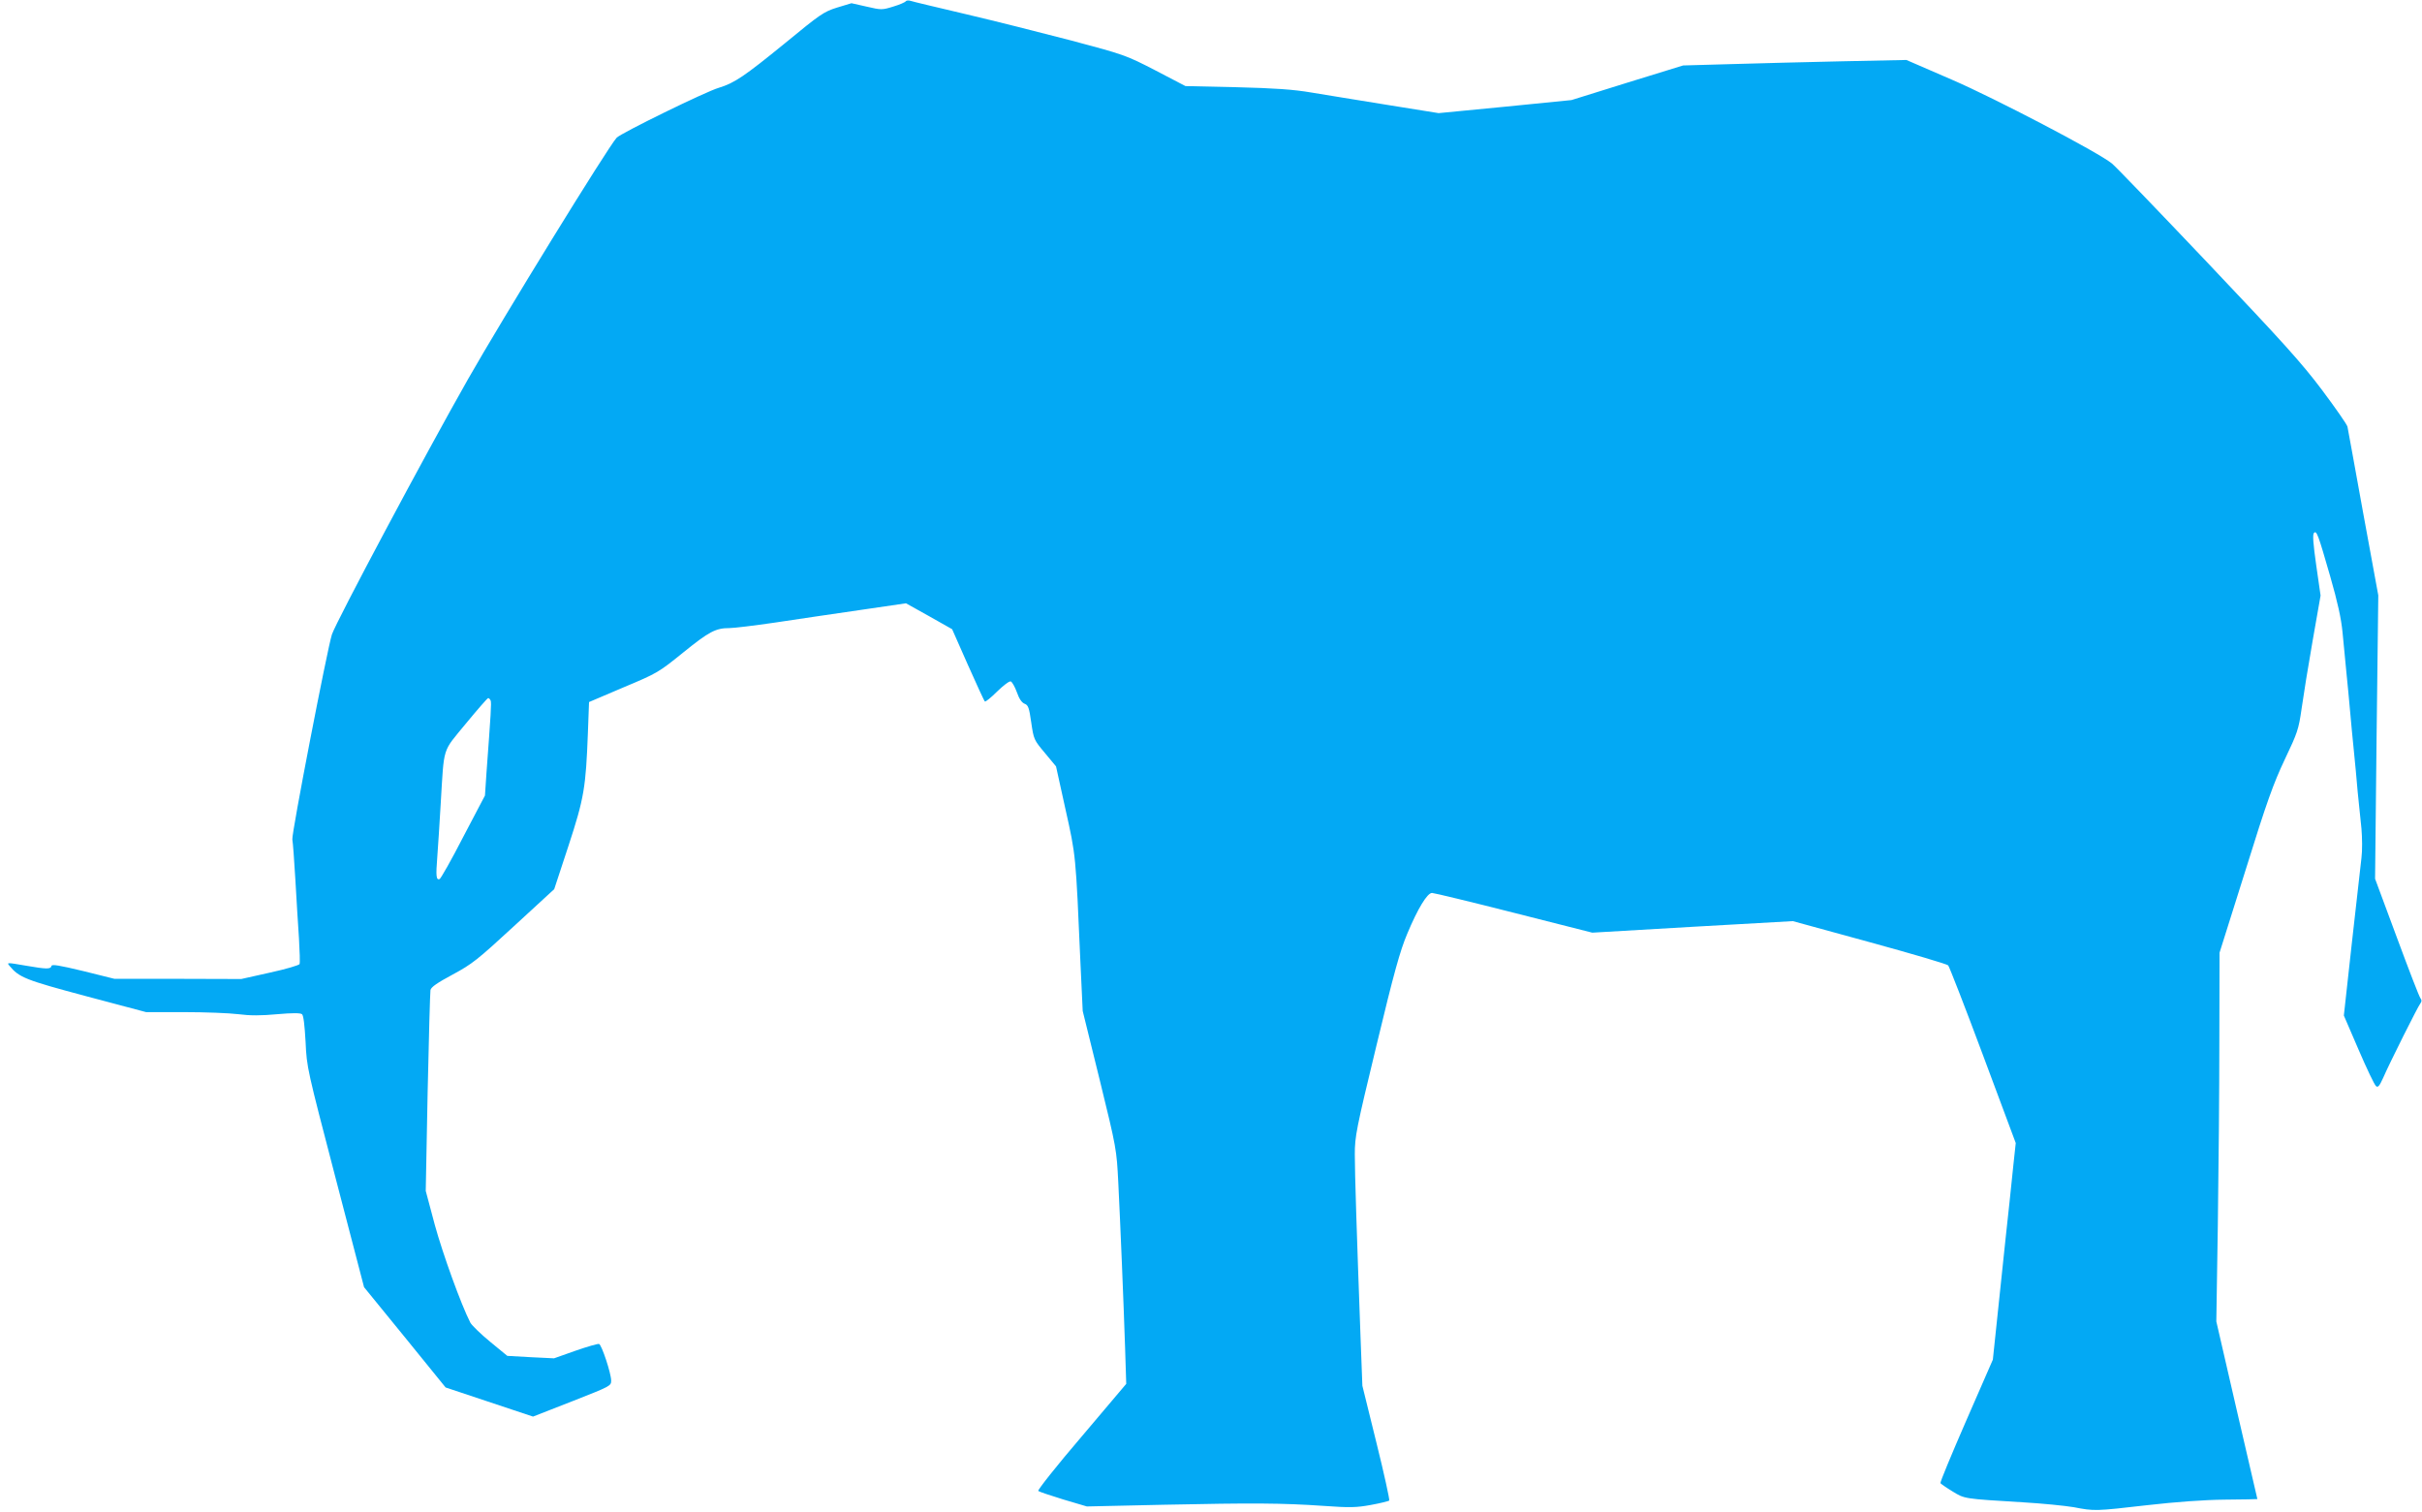
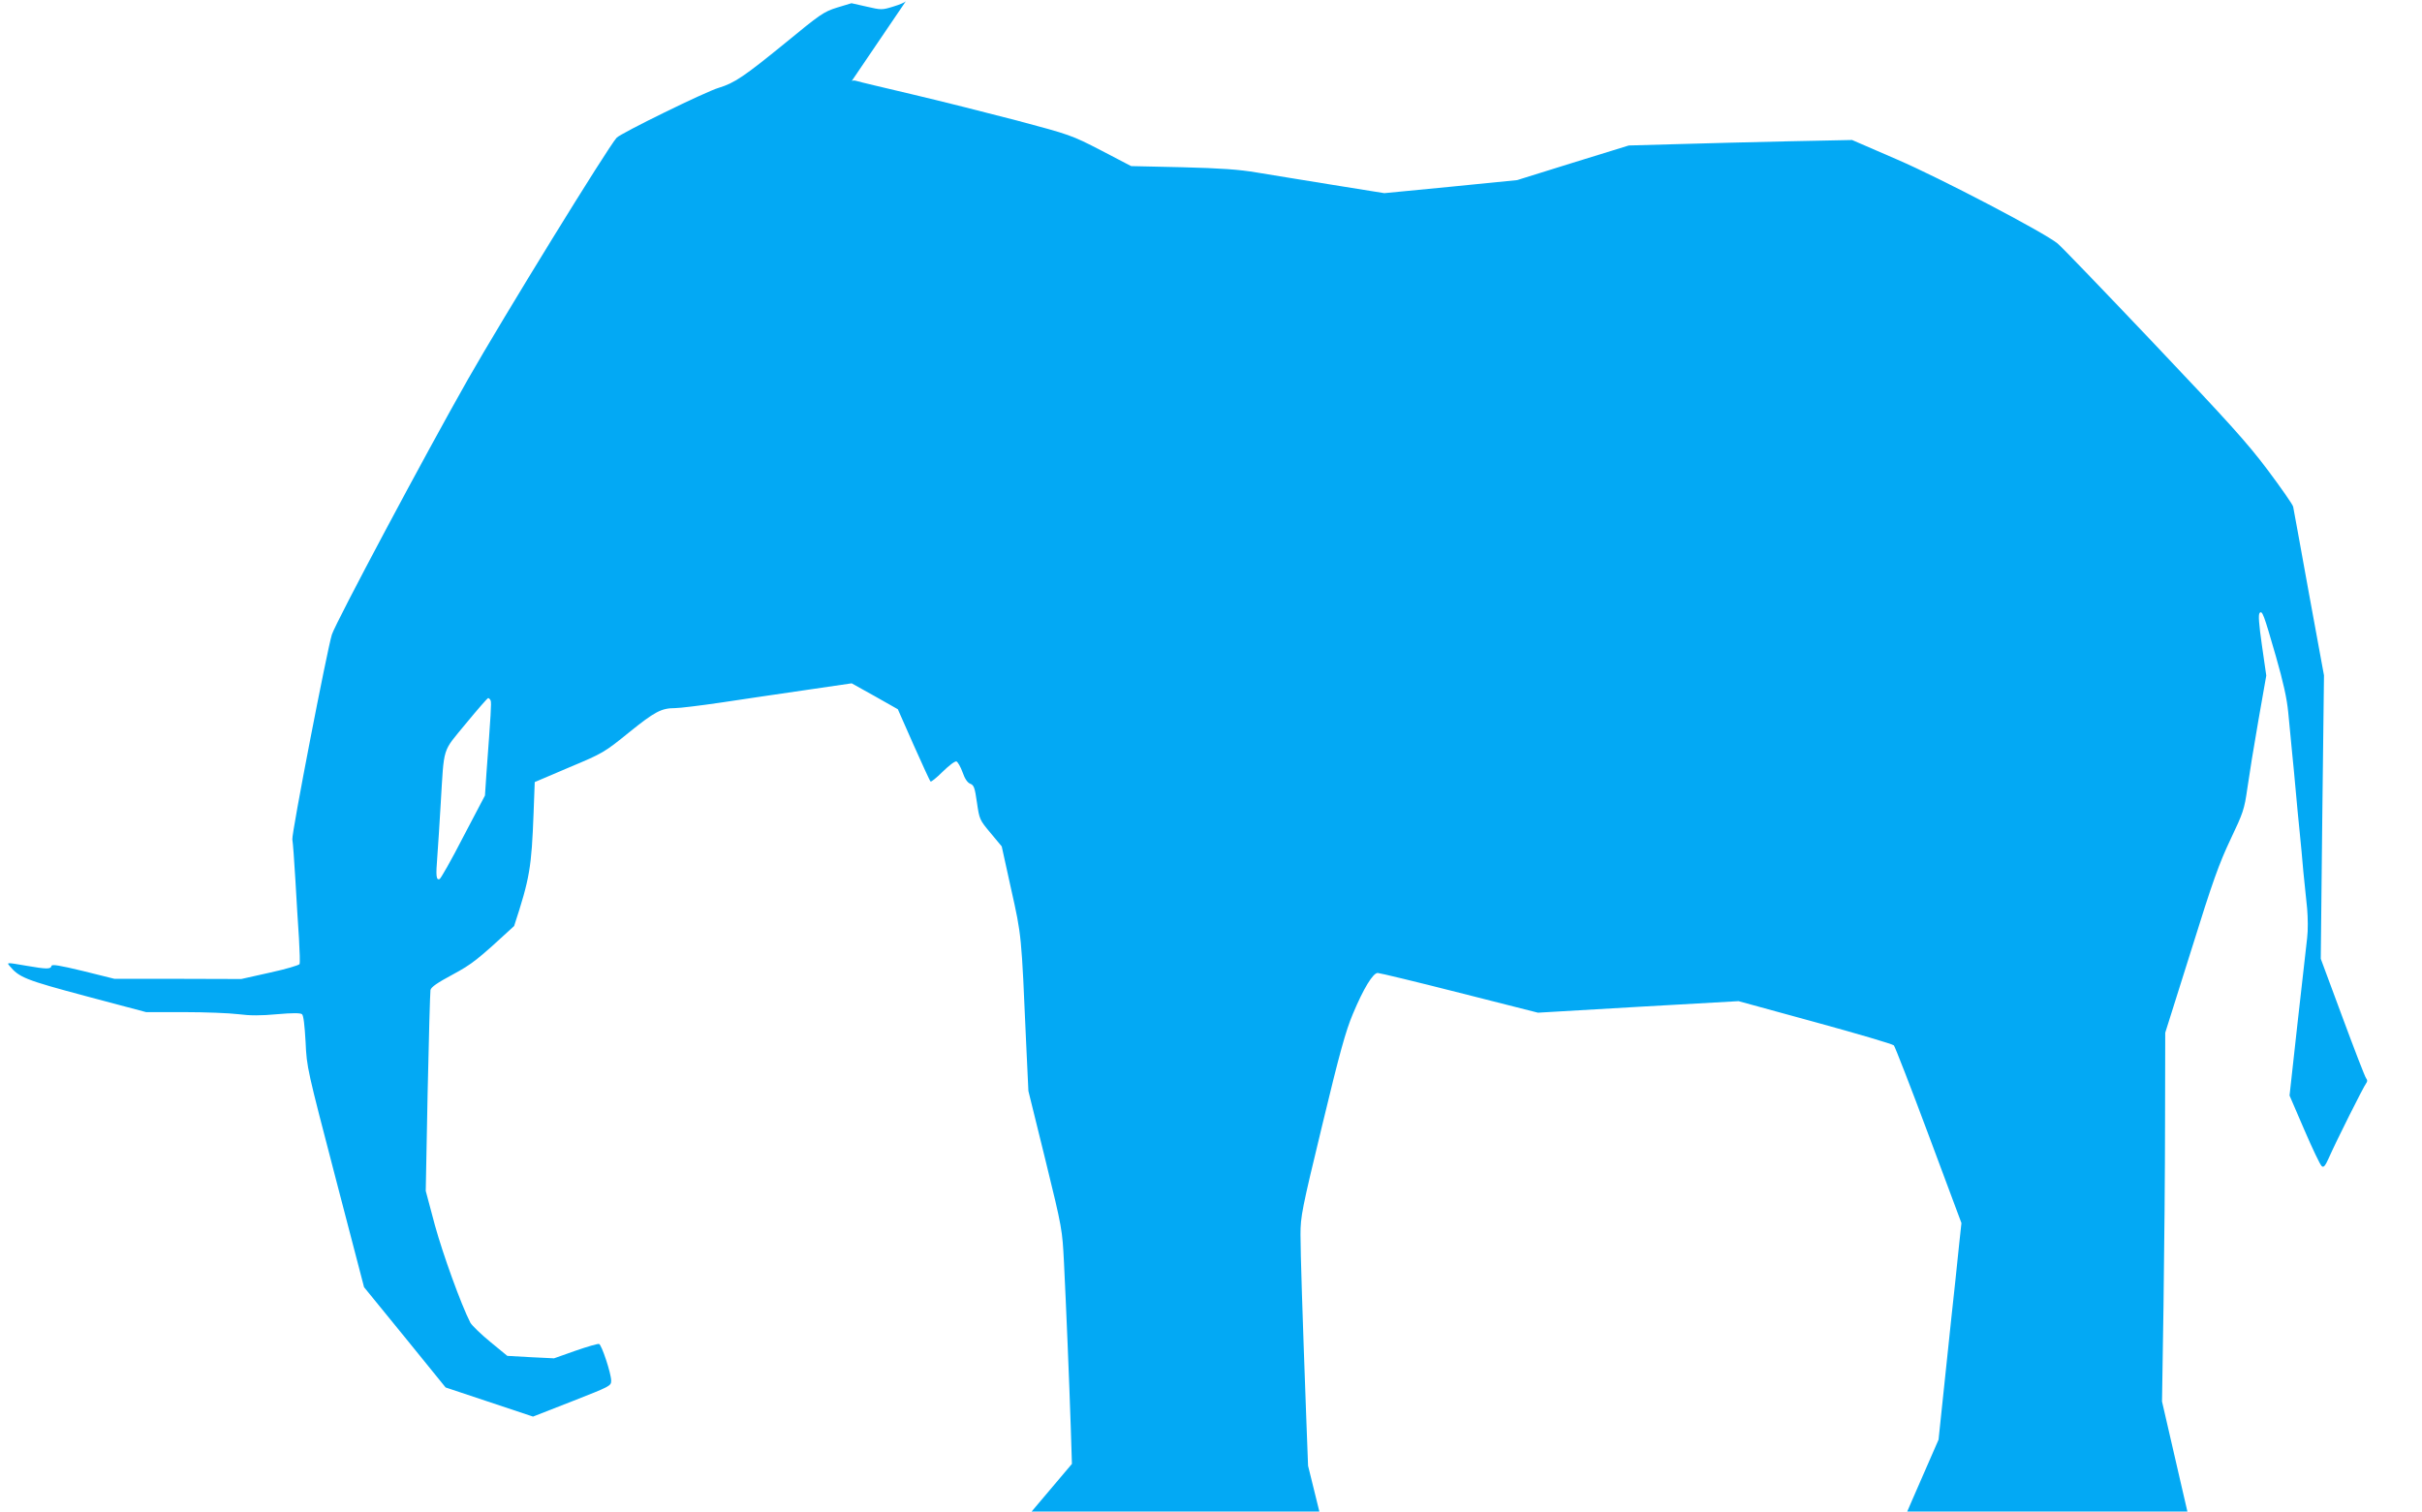
<svg xmlns="http://www.w3.org/2000/svg" version="1.0" width="1280pt" height="799pt" viewBox="0 0 1280 799" preserveAspectRatio="xMidYMid meet">
  <g transform="translate(0,799) scale(0.1,-0.1)" fill="#03a9f4" stroke="none">
-     <path d="M4787 7983 c-4 -5 -33 -18 -67 -28 -58 -18 -63 -18 -140 0 l-80 18 -76 -23 c-71 -22 -90 -36 -275 -188 -217 -177 -268 -211 -350 -236 -67 -19 -518 -240 -540 -264 -45 -48 -603 -955 -786 -1277 -225 -396 -696 -1280 -719 -1349 -24 -75 -214 -1055 -209 -1083 3 -15 10 -111 16 -213 6 -102 14 -241 19 -310 4 -68 6 -130 3 -136 -2 -6 -73 -27 -156 -45 l-152 -34 -335 1 -335 0 -165 41 c-129 31 -166 37 -168 27 -4 -18 -27 -17 -132 1 -105 18 -105 18 -90 0 51 -62 84 -75 406 -161 l316 -84 201 0 c110 0 239 -5 287 -11 62 -8 119 -8 205 0 80 7 122 7 131 0 8 -6 14 -58 19 -147 6 -135 9 -145 158 -717 l151 -579 216 -265 215 -265 231 -77 231 -77 207 81 c201 79 206 81 206 109 0 38 -50 189 -64 194 -6 2 -62 -14 -125 -36 l-113 -40 -123 6 -124 7 -90 74 c-50 41 -97 87 -105 101 -49 95 -146 364 -188 517 l-48 180 10 520 c6 286 13 530 15 542 4 16 36 38 118 82 102 55 130 77 324 256 l212 195 75 228 c83 253 92 309 103 599 l6 162 183 78 c179 75 185 79 316 185 135 109 170 128 243 128 23 0 131 13 240 29 110 17 311 46 447 66 l246 36 122 -68 122 -69 83 -188 c46 -103 86 -191 90 -194 3 -3 32 20 64 52 34 33 65 57 73 54 7 -3 22 -29 32 -57 12 -35 26 -55 41 -61 19 -7 24 -21 35 -99 13 -89 14 -92 72 -161 l59 -71 50 -227 c55 -246 54 -236 79 -811 l12 -255 90 -365 c89 -363 89 -367 98 -541 11 -222 28 -630 36 -875 l6 -190 -236 -279 c-131 -153 -233 -282 -229 -287 4 -4 64 -24 132 -45 l125 -37 405 9 c475 10 628 9 846 -6 140 -10 173 -9 250 5 50 9 93 20 97 23 3 4 -27 142 -68 307 l-74 300 -10 265 c-20 547 -30 858 -30 957 0 96 7 132 115 579 92 383 124 498 162 588 56 134 106 216 131 216 10 0 205 -47 433 -105 l414 -105 530 31 530 30 405 -111 c223 -61 410 -116 416 -123 6 -7 89 -220 184 -475 l173 -464 -12 -111 c-6 -62 -16 -152 -21 -202 -5 -49 -14 -133 -20 -185 -5 -52 -23 -219 -39 -371 l-29 -276 -141 -323 c-77 -177 -139 -326 -136 -330 2 -3 30 -23 63 -43 65 -40 58 -39 372 -58 102 -6 223 -18 270 -26 109 -21 112 -21 390 11 150 17 298 28 408 29 94 1 172 2 172 3 0 1 -49 213 -109 470 l-108 469 8 510 c4 281 8 719 8 974 l1 465 137 435 c114 367 148 460 208 587 67 141 73 158 89 270 9 65 35 226 58 357 l42 239 -23 160 c-16 112 -20 163 -12 171 14 14 21 -4 86 -230 39 -136 58 -222 65 -295 6 -57 14 -150 20 -208 6 -58 15 -152 20 -210 5 -58 14 -152 20 -210 6 -58 15 -154 20 -215 6 -60 15 -148 20 -195 4 -47 5 -116 0 -155 -4 -38 -27 -242 -51 -452 l-42 -381 78 -181 c43 -100 84 -186 92 -192 10 -9 18 0 37 42 37 85 186 382 198 396 7 9 7 17 0 26 -6 6 -62 152 -125 322 l-115 310 8 749 9 749 -80 436 c-43 240 -81 445 -83 456 -3 12 -63 98 -134 193 -109 145 -206 252 -607 675 -262 276 -489 512 -504 523 -72 59 -621 346 -846 443 l-240 104 -340 -7 c-187 -4 -452 -11 -590 -15 l-250 -7 -295 -91 -295 -92 -351 -35 -351 -34 -274 44 c-151 24 -330 54 -399 65 -93 16 -193 23 -395 28 l-270 6 -159 83 c-157 81 -164 83 -445 158 -157 41 -407 104 -556 139 -148 35 -280 66 -291 70 -12 4 -24 3 -27 -2z m-2194 -3696 c5 -13 1 -70 -22 -382 l-8 -120 -115 -219 c-62 -121 -119 -221 -125 -223 -18 -6 -20 17 -12 117 4 52 12 178 18 280 19 312 6 270 133 425 61 74 114 135 118 135 4 0 10 -6 13 -13z" />
+     <path d="M4787 7983 c-4 -5 -33 -18 -67 -28 -58 -18 -63 -18 -140 0 l-80 18 -76 -23 c-71 -22 -90 -36 -275 -188 -217 -177 -268 -211 -350 -236 -67 -19 -518 -240 -540 -264 -45 -48 -603 -955 -786 -1277 -225 -396 -696 -1280 -719 -1349 -24 -75 -214 -1055 -209 -1083 3 -15 10 -111 16 -213 6 -102 14 -241 19 -310 4 -68 6 -130 3 -136 -2 -6 -73 -27 -156 -45 l-152 -34 -335 1 -335 0 -165 41 c-129 31 -166 37 -168 27 -4 -18 -27 -17 -132 1 -105 18 -105 18 -90 0 51 -62 84 -75 406 -161 l316 -84 201 0 c110 0 239 -5 287 -11 62 -8 119 -8 205 0 80 7 122 7 131 0 8 -6 14 -58 19 -147 6 -135 9 -145 158 -717 l151 -579 216 -265 215 -265 231 -77 231 -77 207 81 c201 79 206 81 206 109 0 38 -50 189 -64 194 -6 2 -62 -14 -125 -36 l-113 -40 -123 6 -124 7 -90 74 c-50 41 -97 87 -105 101 -49 95 -146 364 -188 517 l-48 180 10 520 c6 286 13 530 15 542 4 16 36 38 118 82 102 55 130 77 324 256 c83 253 92 309 103 599 l6 162 183 78 c179 75 185 79 316 185 135 109 170 128 243 128 23 0 131 13 240 29 110 17 311 46 447 66 l246 36 122 -68 122 -69 83 -188 c46 -103 86 -191 90 -194 3 -3 32 20 64 52 34 33 65 57 73 54 7 -3 22 -29 32 -57 12 -35 26 -55 41 -61 19 -7 24 -21 35 -99 13 -89 14 -92 72 -161 l59 -71 50 -227 c55 -246 54 -236 79 -811 l12 -255 90 -365 c89 -363 89 -367 98 -541 11 -222 28 -630 36 -875 l6 -190 -236 -279 c-131 -153 -233 -282 -229 -287 4 -4 64 -24 132 -45 l125 -37 405 9 c475 10 628 9 846 -6 140 -10 173 -9 250 5 50 9 93 20 97 23 3 4 -27 142 -68 307 l-74 300 -10 265 c-20 547 -30 858 -30 957 0 96 7 132 115 579 92 383 124 498 162 588 56 134 106 216 131 216 10 0 205 -47 433 -105 l414 -105 530 31 530 30 405 -111 c223 -61 410 -116 416 -123 6 -7 89 -220 184 -475 l173 -464 -12 -111 c-6 -62 -16 -152 -21 -202 -5 -49 -14 -133 -20 -185 -5 -52 -23 -219 -39 -371 l-29 -276 -141 -323 c-77 -177 -139 -326 -136 -330 2 -3 30 -23 63 -43 65 -40 58 -39 372 -58 102 -6 223 -18 270 -26 109 -21 112 -21 390 11 150 17 298 28 408 29 94 1 172 2 172 3 0 1 -49 213 -109 470 l-108 469 8 510 c4 281 8 719 8 974 l1 465 137 435 c114 367 148 460 208 587 67 141 73 158 89 270 9 65 35 226 58 357 l42 239 -23 160 c-16 112 -20 163 -12 171 14 14 21 -4 86 -230 39 -136 58 -222 65 -295 6 -57 14 -150 20 -208 6 -58 15 -152 20 -210 5 -58 14 -152 20 -210 6 -58 15 -154 20 -215 6 -60 15 -148 20 -195 4 -47 5 -116 0 -155 -4 -38 -27 -242 -51 -452 l-42 -381 78 -181 c43 -100 84 -186 92 -192 10 -9 18 0 37 42 37 85 186 382 198 396 7 9 7 17 0 26 -6 6 -62 152 -125 322 l-115 310 8 749 9 749 -80 436 c-43 240 -81 445 -83 456 -3 12 -63 98 -134 193 -109 145 -206 252 -607 675 -262 276 -489 512 -504 523 -72 59 -621 346 -846 443 l-240 104 -340 -7 c-187 -4 -452 -11 -590 -15 l-250 -7 -295 -91 -295 -92 -351 -35 -351 -34 -274 44 c-151 24 -330 54 -399 65 -93 16 -193 23 -395 28 l-270 6 -159 83 c-157 81 -164 83 -445 158 -157 41 -407 104 -556 139 -148 35 -280 66 -291 70 -12 4 -24 3 -27 -2z m-2194 -3696 c5 -13 1 -70 -22 -382 l-8 -120 -115 -219 c-62 -121 -119 -221 -125 -223 -18 -6 -20 17 -12 117 4 52 12 178 18 280 19 312 6 270 133 425 61 74 114 135 118 135 4 0 10 -6 13 -13z" />
  </g>
</svg>